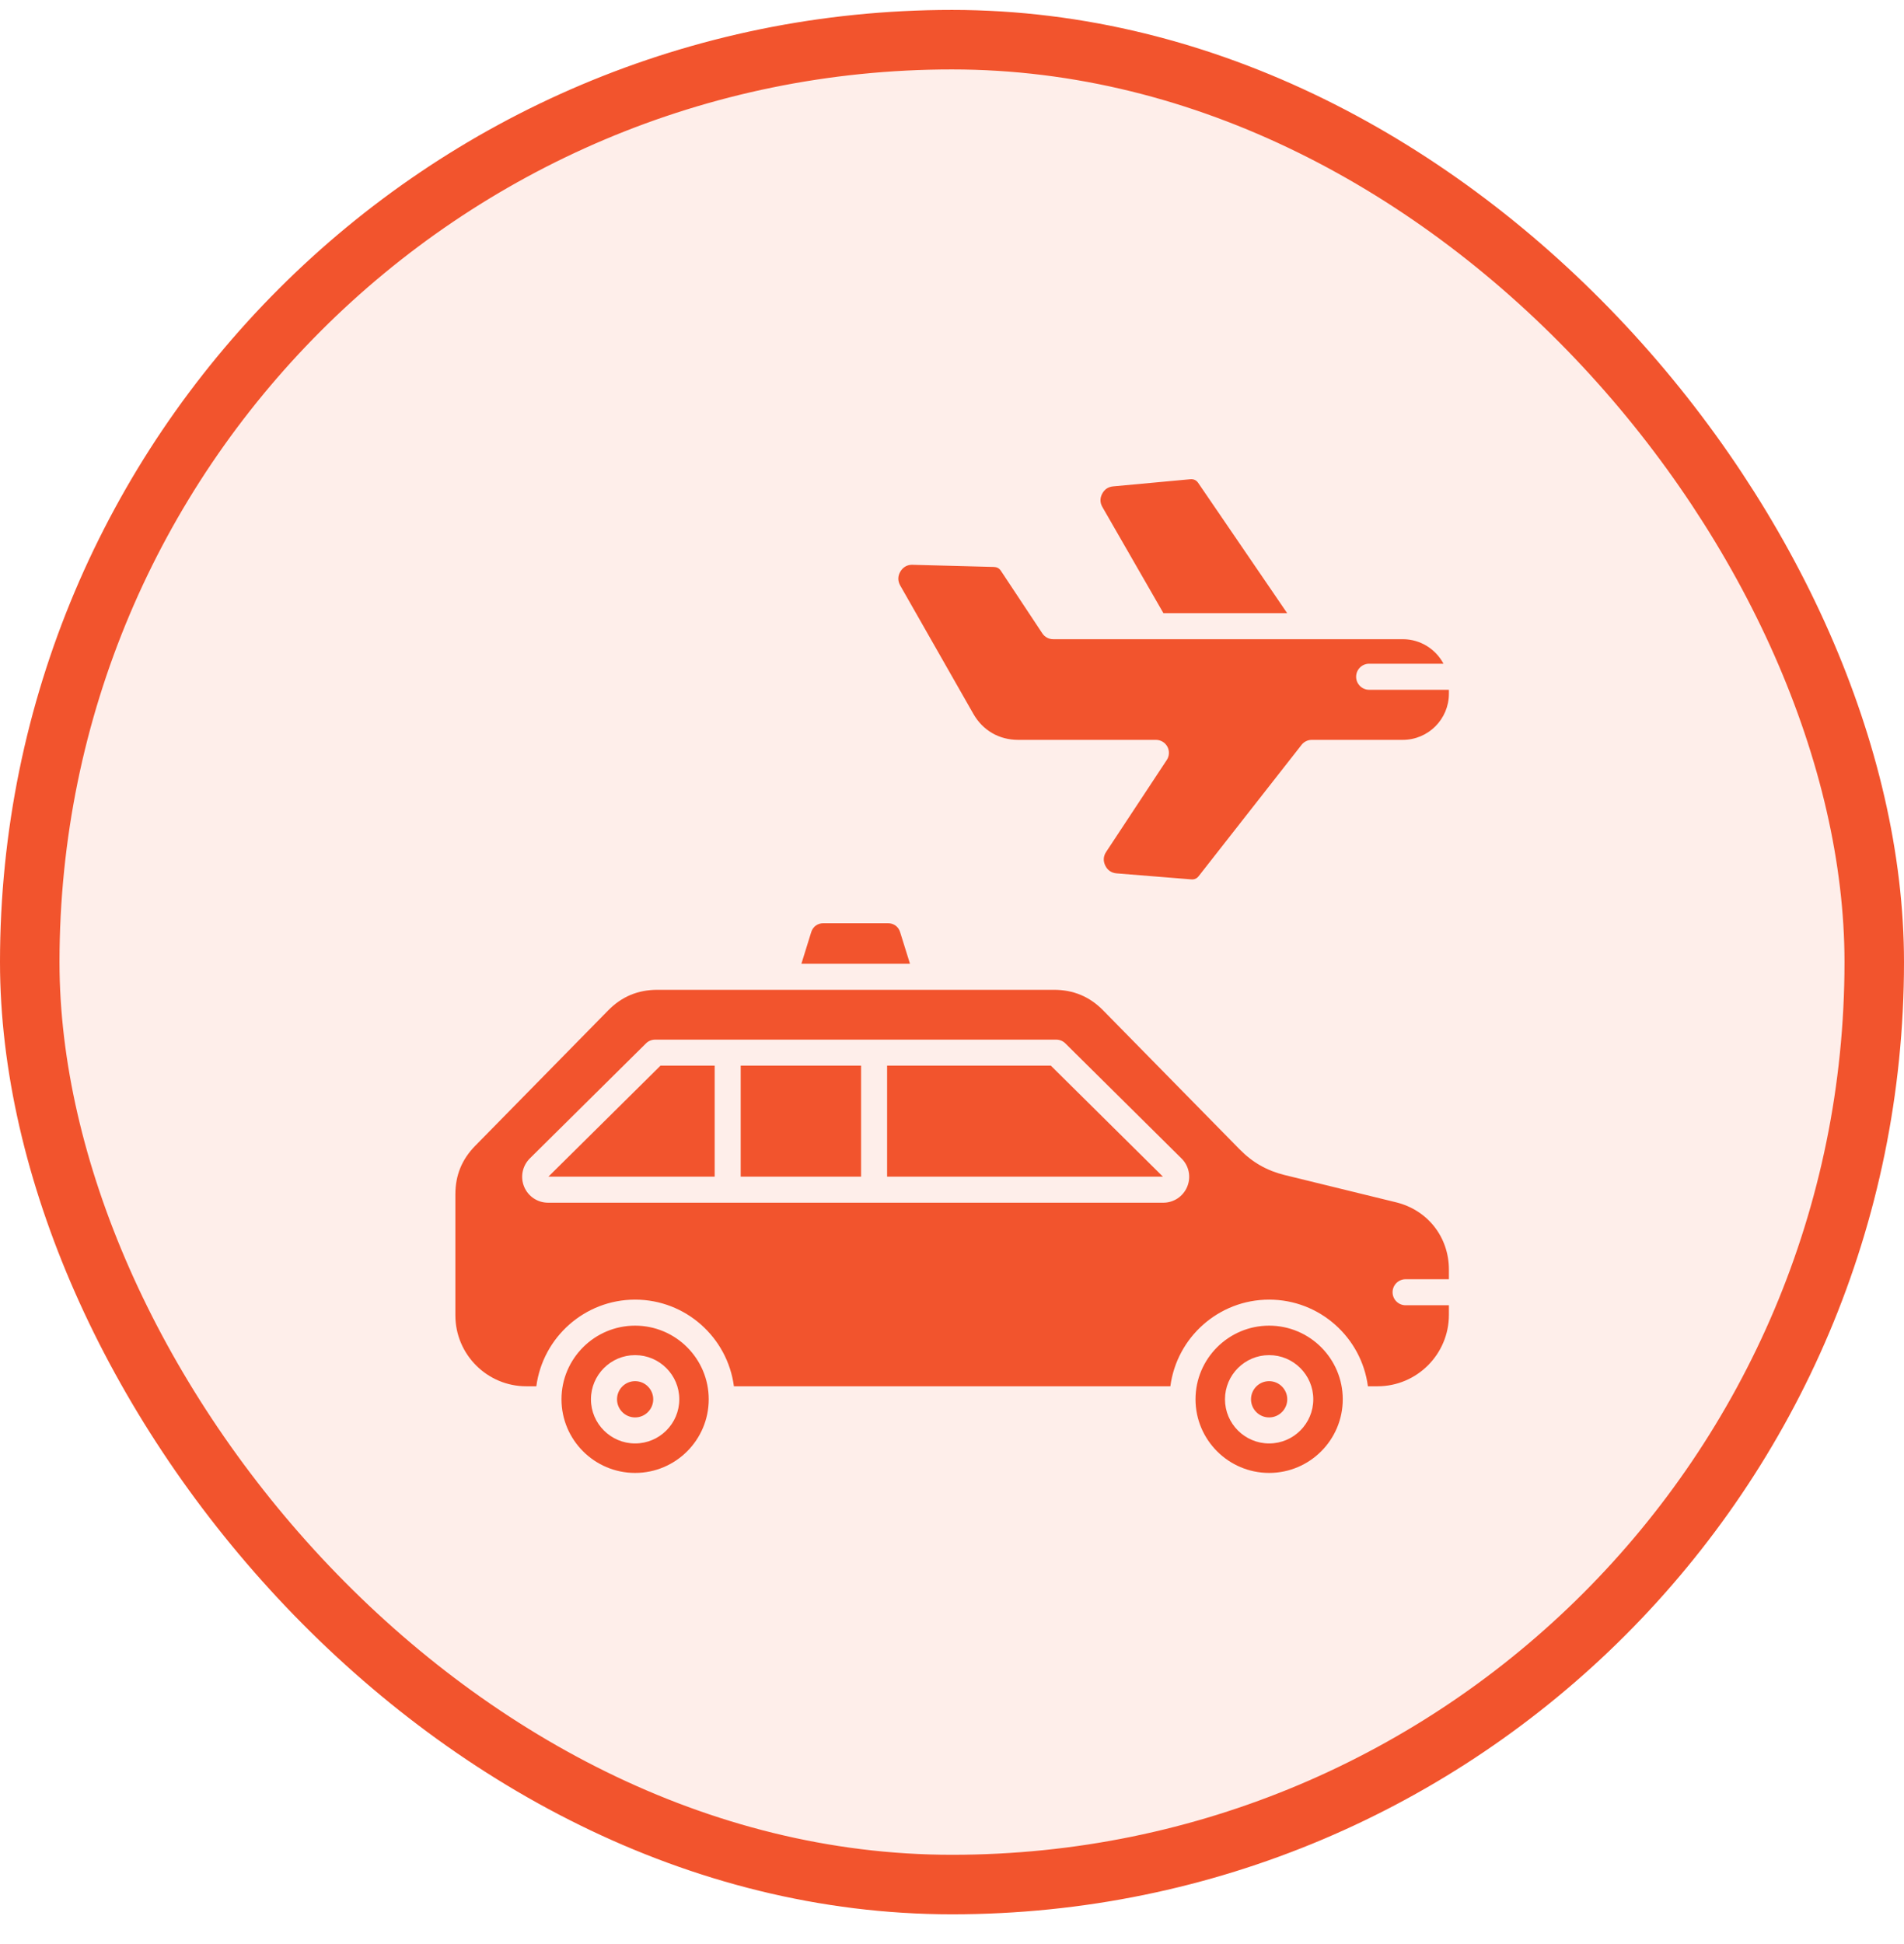
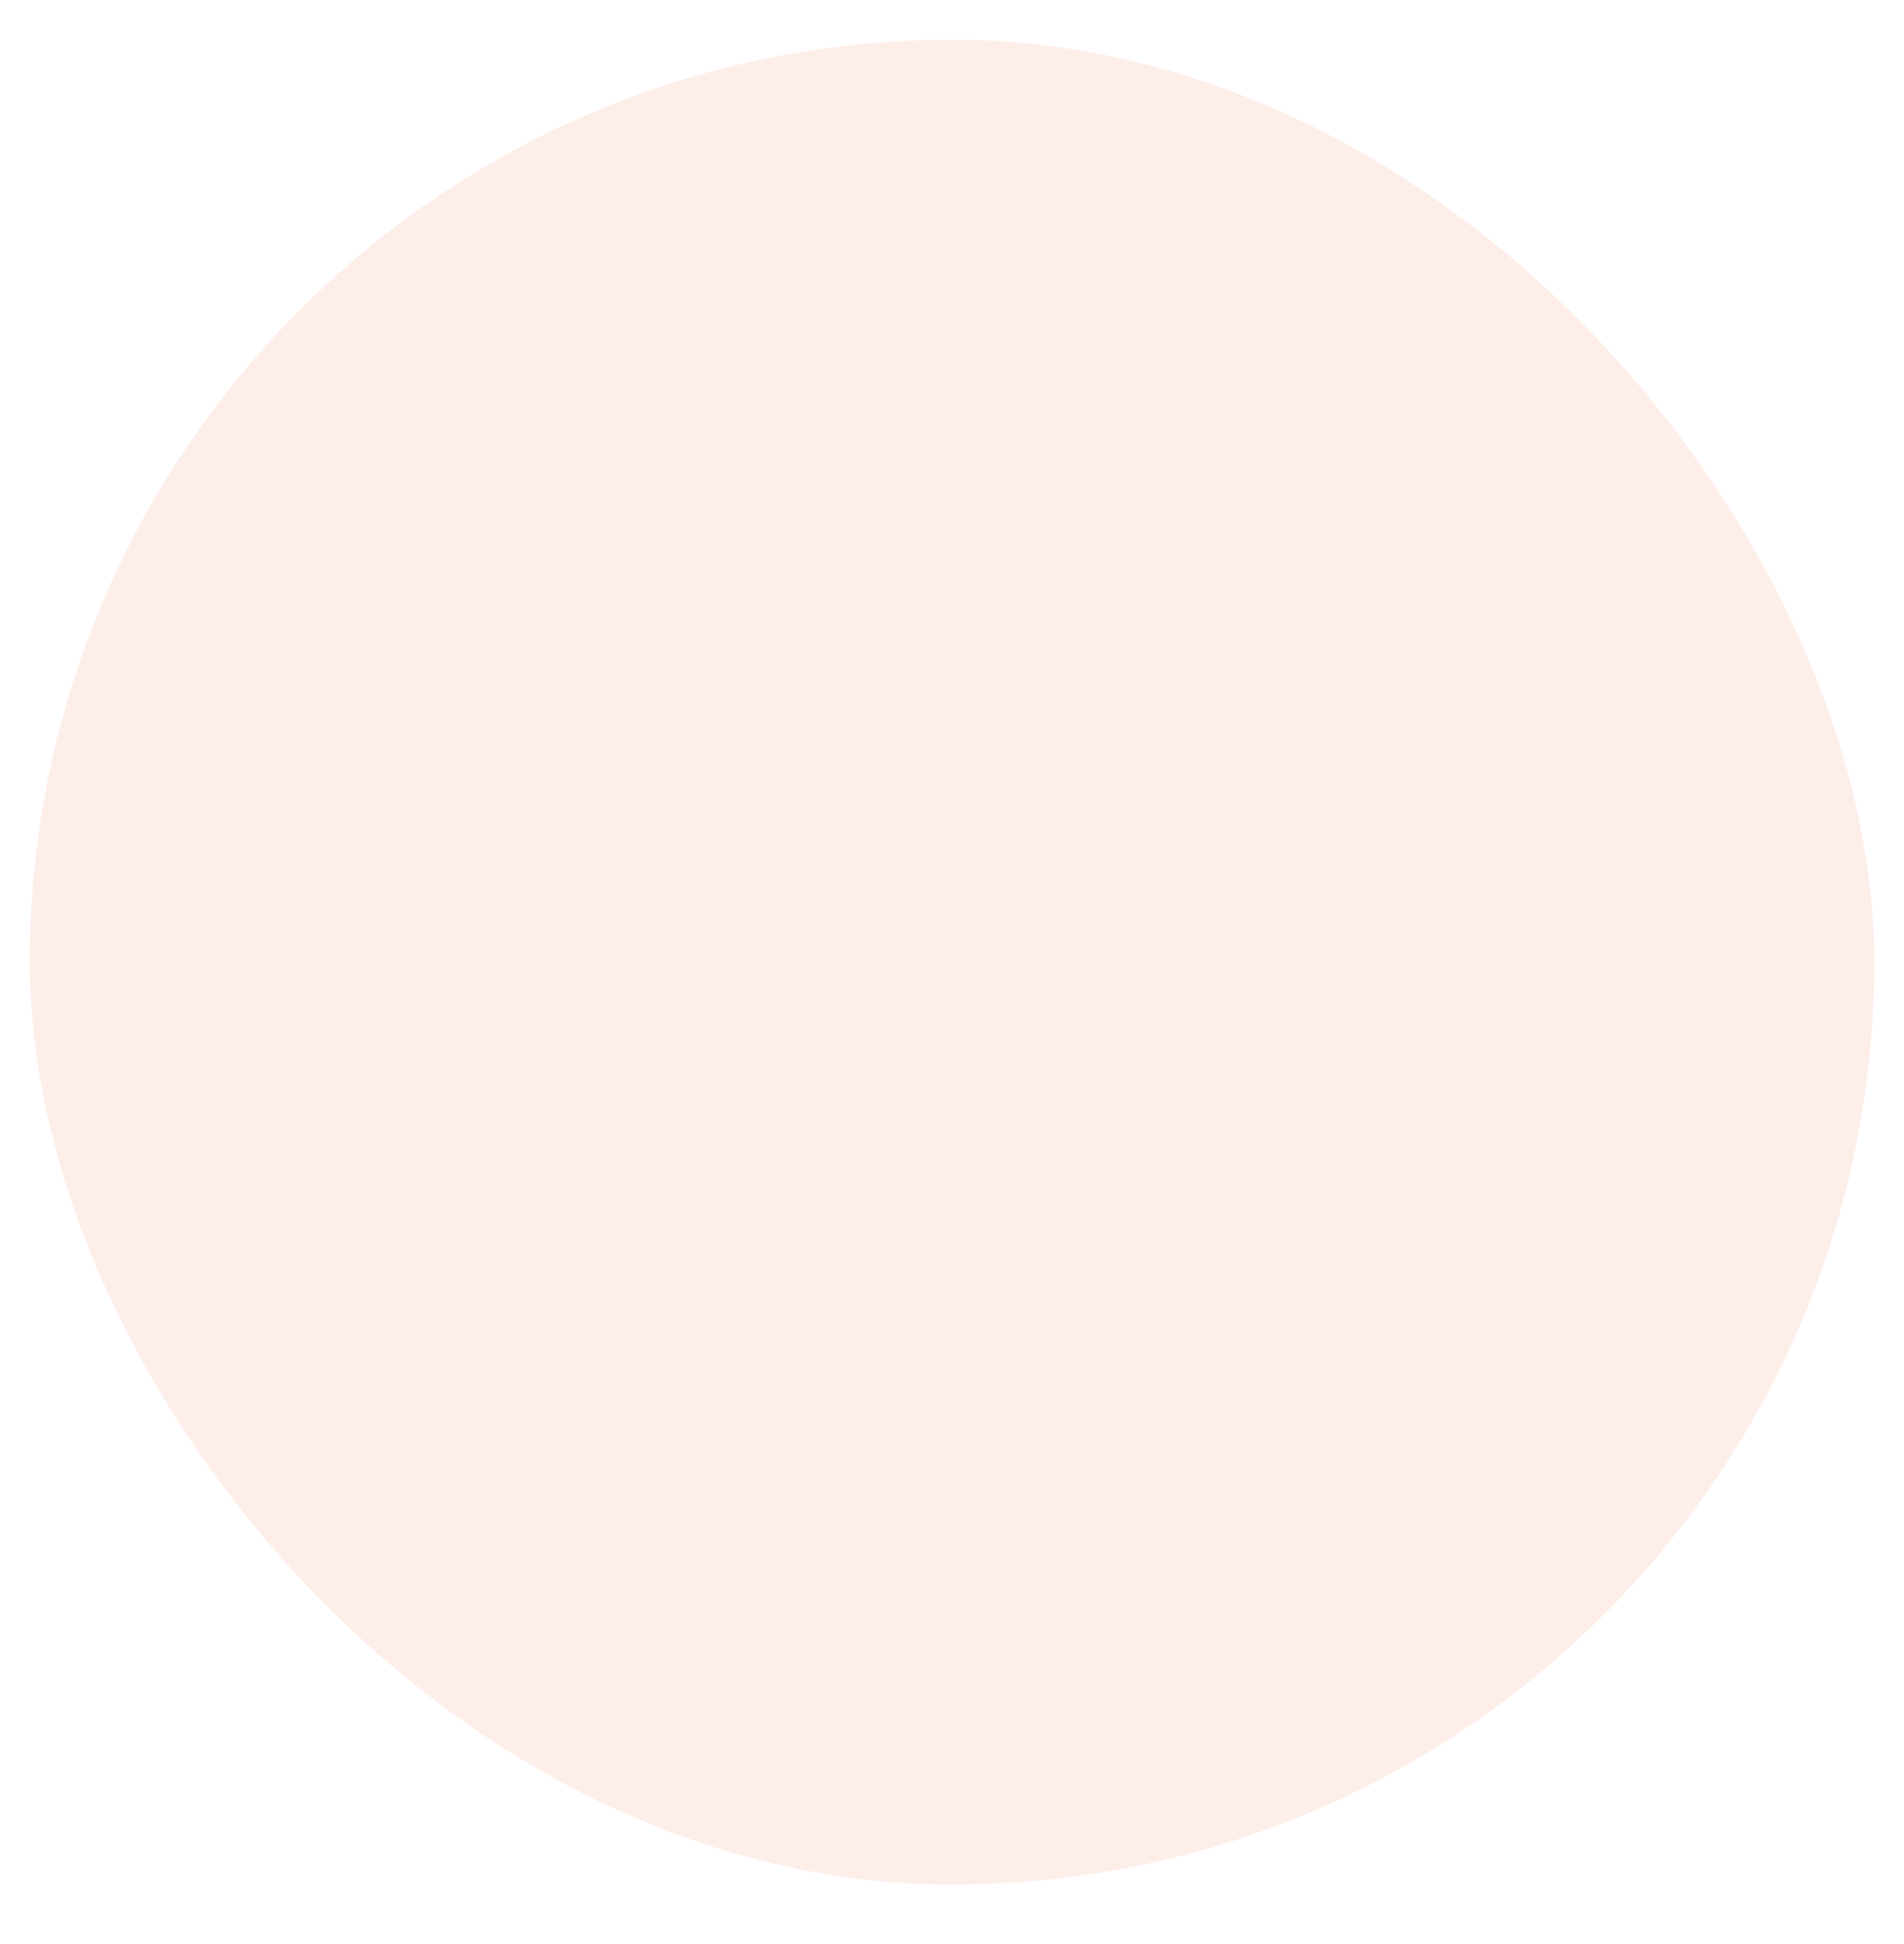
<svg xmlns="http://www.w3.org/2000/svg" width="48" height="49" viewBox="0 0 48 49" fill="none">
  <rect x="0.75" y="1" width="46.5" height="46.5" rx="23.25" fill="#F2542D" fill-opacity="0.1" />
-   <rect x="0.75" y="1" width="46.5" height="46.5" rx="23.25" stroke="#F2542D" stroke-width="1.5" />
-   <path fill-rule="evenodd" clip-rule="evenodd" d="M11.48 30.103V33.154C11.48 34.139 12.282 34.941 13.268 34.941H13.521C13.683 33.71 14.738 32.757 16.011 32.757C17.285 32.757 18.34 33.71 18.502 34.941H29.505C29.666 33.71 30.721 32.757 31.995 32.757C33.269 32.757 34.324 33.71 34.485 34.941H34.727C35.72 34.941 36.527 34.134 36.527 33.141V32.899H35.435C35.254 32.899 35.107 32.752 35.107 32.571C35.107 32.39 35.254 32.243 35.435 32.243H36.527V32.001C36.527 31.181 35.992 30.499 35.195 30.304L32.392 29.618C31.939 29.507 31.576 29.3 31.249 28.967L27.815 25.471C27.47 25.119 27.062 24.948 26.569 24.948H16.575C16.081 24.948 15.673 25.119 15.328 25.471L11.981 28.879C11.644 29.222 11.48 29.622 11.48 30.103ZM29.33 15.455H32.45L30.207 12.172C30.16 12.103 30.093 12.072 30.01 12.079L28.063 12.259C27.937 12.271 27.843 12.334 27.785 12.447C27.727 12.559 27.729 12.672 27.792 12.781L29.33 15.455ZM30.219 22.083C30.172 22.144 30.11 22.171 30.034 22.165L28.15 22.013C28.02 22.002 27.921 21.935 27.864 21.817C27.807 21.701 27.814 21.581 27.886 21.472L29.414 19.156C29.481 19.056 29.486 18.927 29.43 18.82C29.401 18.768 29.359 18.724 29.308 18.694C29.258 18.664 29.199 18.648 29.14 18.648H25.666C25.186 18.648 24.775 18.409 24.538 17.992L22.695 14.758C22.629 14.641 22.631 14.52 22.699 14.405C22.766 14.294 22.869 14.235 22.997 14.235C23.001 14.235 23.005 14.235 23.009 14.236L25.059 14.29C25.134 14.293 25.191 14.324 25.232 14.386L26.277 15.964C26.307 16.009 26.348 16.047 26.395 16.072C26.443 16.098 26.497 16.111 26.551 16.111H35.365C35.809 16.111 36.195 16.362 36.391 16.729H34.516C34.335 16.729 34.188 16.877 34.188 17.058C34.188 17.238 34.335 17.386 34.516 17.386H36.527V17.485C36.527 18.126 36.006 18.648 35.365 18.648H33.072C33.022 18.648 32.973 18.659 32.928 18.681C32.883 18.702 32.844 18.734 32.813 18.773L30.219 22.083ZM31.994 35.726C31.742 35.726 31.538 35.521 31.538 35.269C31.538 35.017 31.742 34.812 31.994 34.812C32.246 34.812 32.452 35.017 32.452 35.269C32.452 35.521 32.246 35.726 31.994 35.726ZM33.108 35.269C33.108 35.883 32.609 36.382 31.995 36.382C31.381 36.382 30.882 35.883 30.882 35.269C30.882 34.655 31.381 34.156 31.995 34.156C32.609 34.156 33.108 34.655 33.108 35.269ZM30.139 35.269C30.139 34.246 30.972 33.413 31.995 33.413C33.019 33.413 33.851 34.246 33.851 35.269C33.851 36.293 33.019 37.125 31.995 37.125C30.972 37.125 30.139 36.293 30.139 35.269ZM16.011 35.726C15.759 35.726 15.555 35.521 15.555 35.269C15.555 35.017 15.759 34.812 16.011 34.812C16.263 34.812 16.468 35.017 16.468 35.269C16.468 35.521 16.263 35.726 16.011 35.726ZM17.125 35.269C17.125 35.883 16.625 36.382 16.011 36.382C15.398 36.382 14.898 35.883 14.898 35.269C14.898 34.655 15.398 34.156 16.011 34.156C16.625 34.156 17.125 34.655 17.125 35.269ZM17.867 35.269C17.867 36.293 17.035 37.125 16.011 37.125C14.988 37.125 14.155 36.293 14.155 35.269C14.155 34.246 14.988 33.413 16.011 33.413C17.035 33.413 17.867 34.246 17.867 35.269ZM20.203 24.292H22.941L22.692 23.494C22.649 23.355 22.532 23.27 22.386 23.27H20.757C20.612 23.27 20.495 23.355 20.451 23.494L20.203 24.292ZM18.017 29.657H13.826L16.651 26.86H18.017V29.657ZM21.708 29.657H18.673V26.86H21.708V29.657ZM22.364 29.657V26.86H26.492L29.317 29.657H22.364ZM29.327 30.314H13.817C13.551 30.314 13.314 30.155 13.213 29.91C13.112 29.664 13.169 29.385 13.357 29.198L16.285 26.299C16.346 26.238 16.429 26.204 16.516 26.204H26.627C26.714 26.204 26.797 26.238 26.858 26.299L29.785 29.198C29.975 29.385 30.031 29.664 29.93 29.91C29.881 30.029 29.797 30.132 29.69 30.204C29.582 30.276 29.456 30.314 29.327 30.314Z" fill="#F2542D" />
</svg>